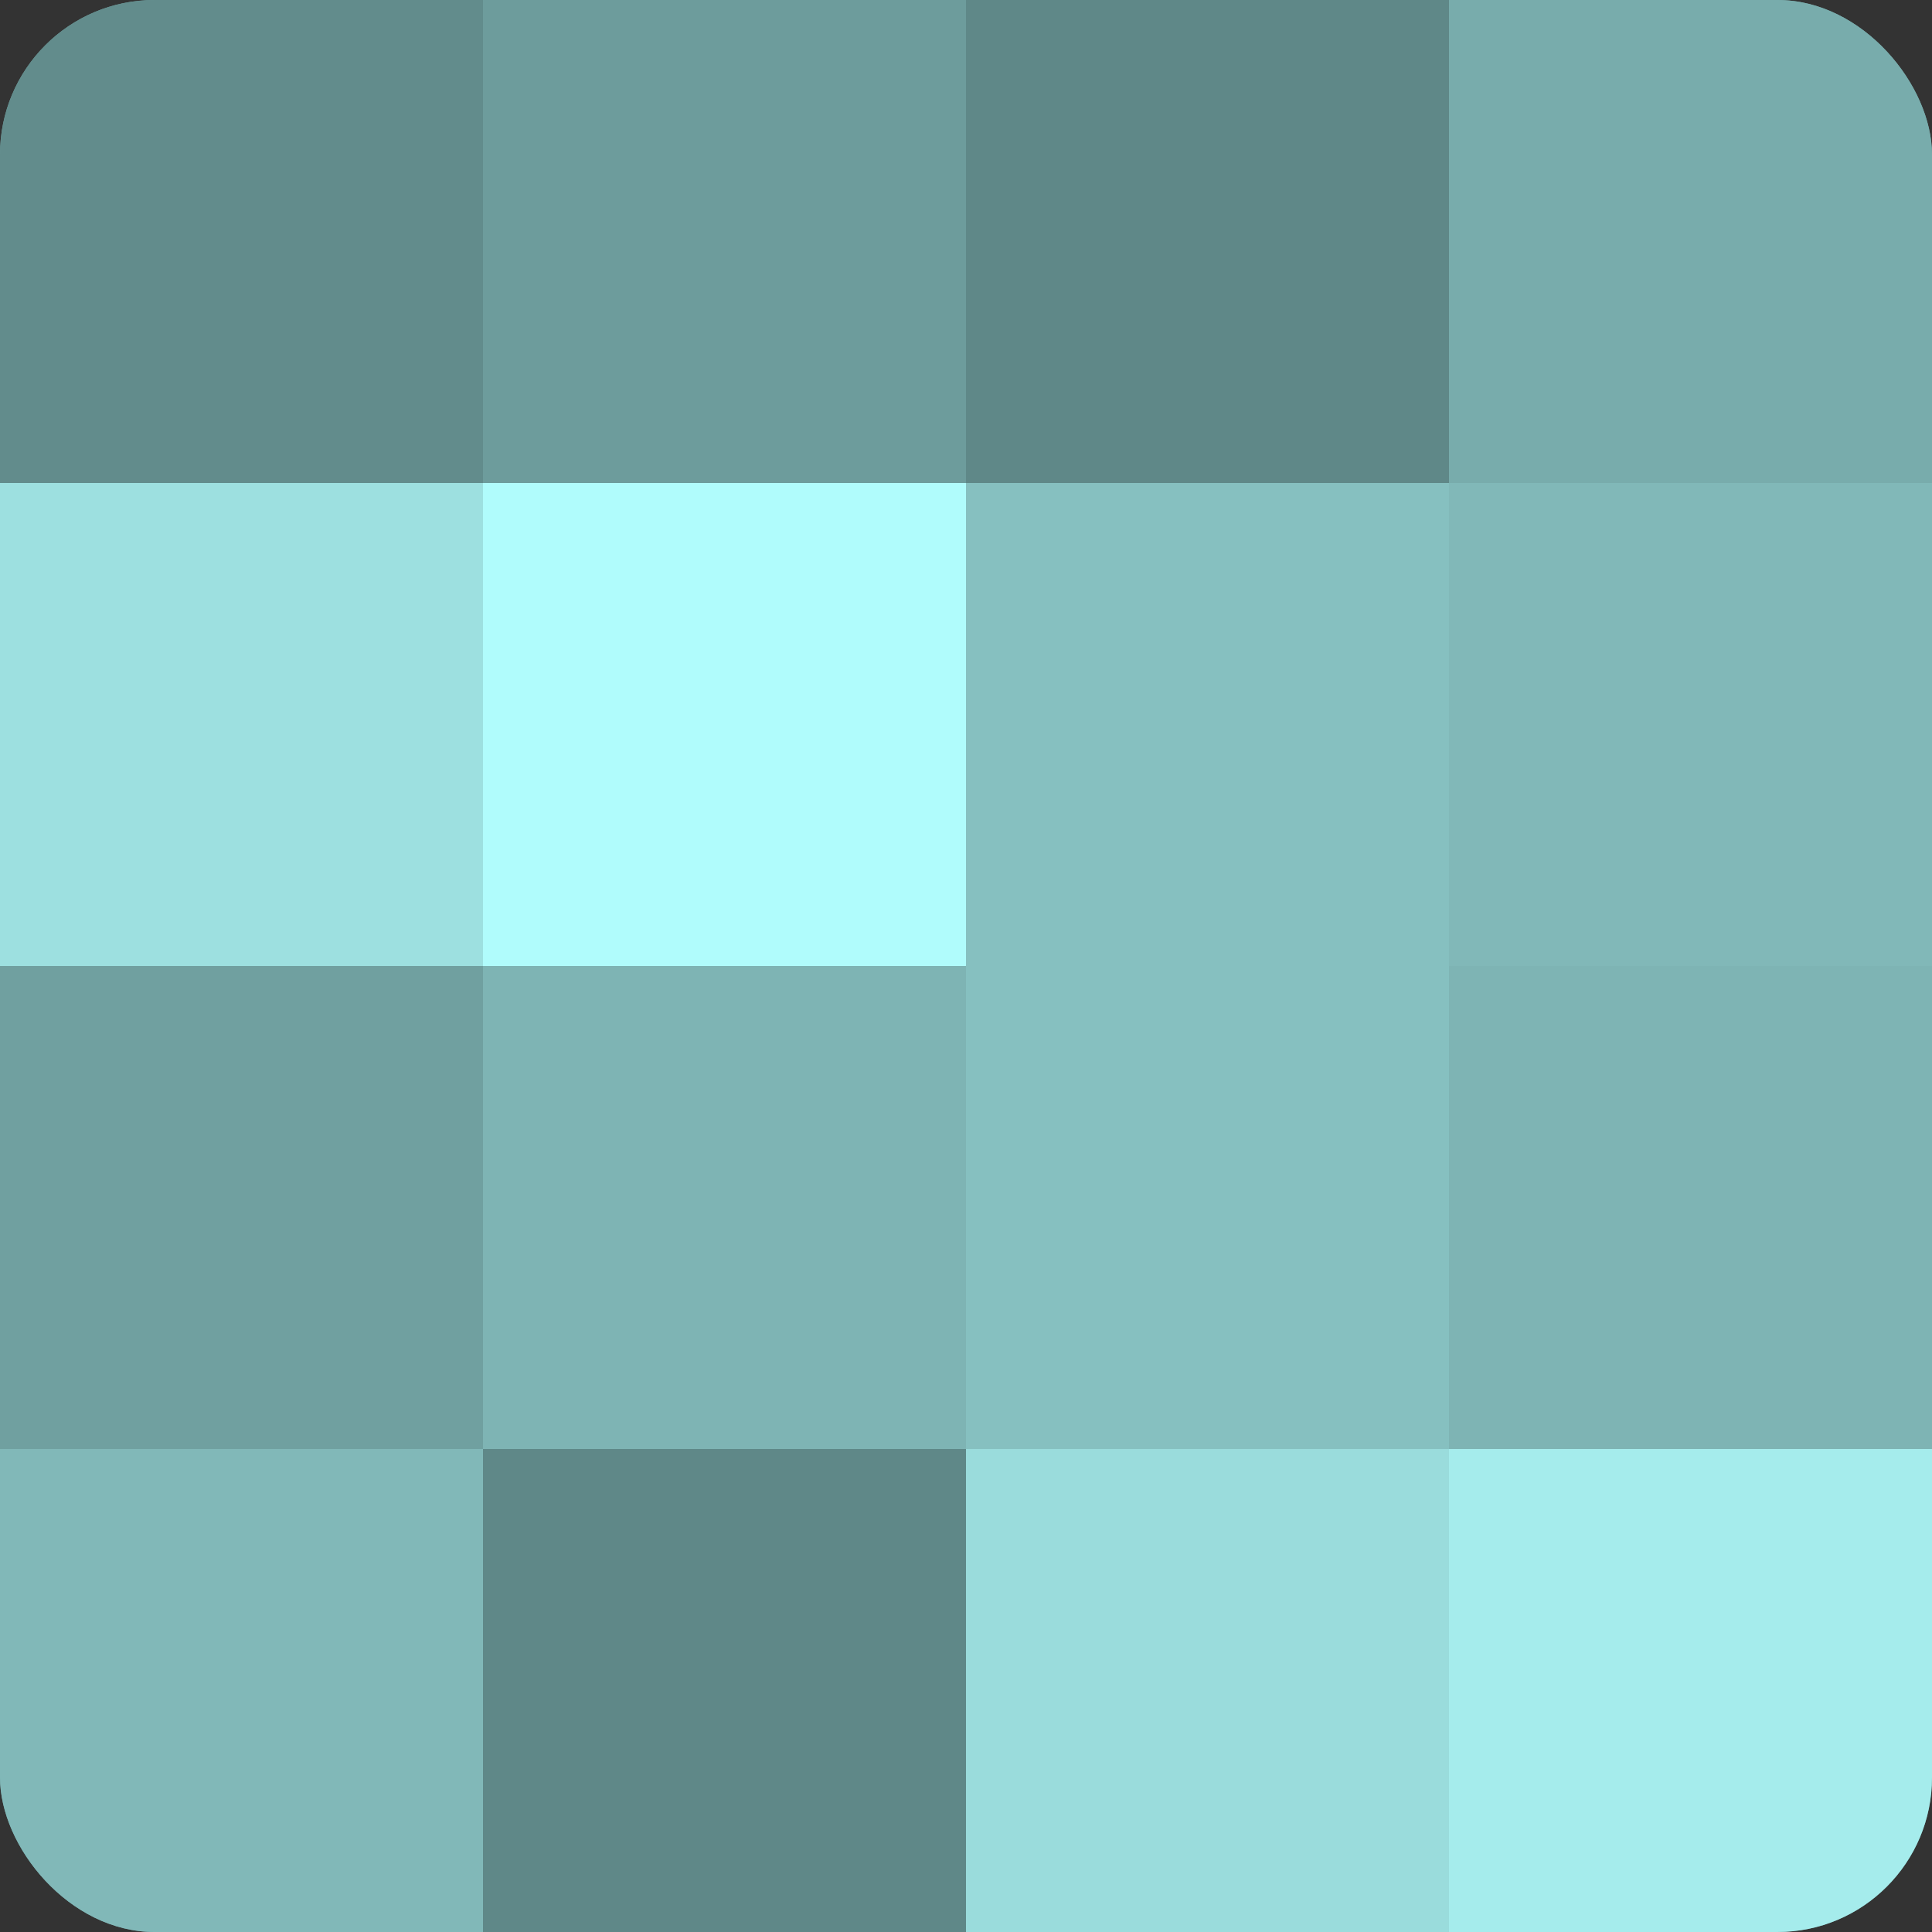
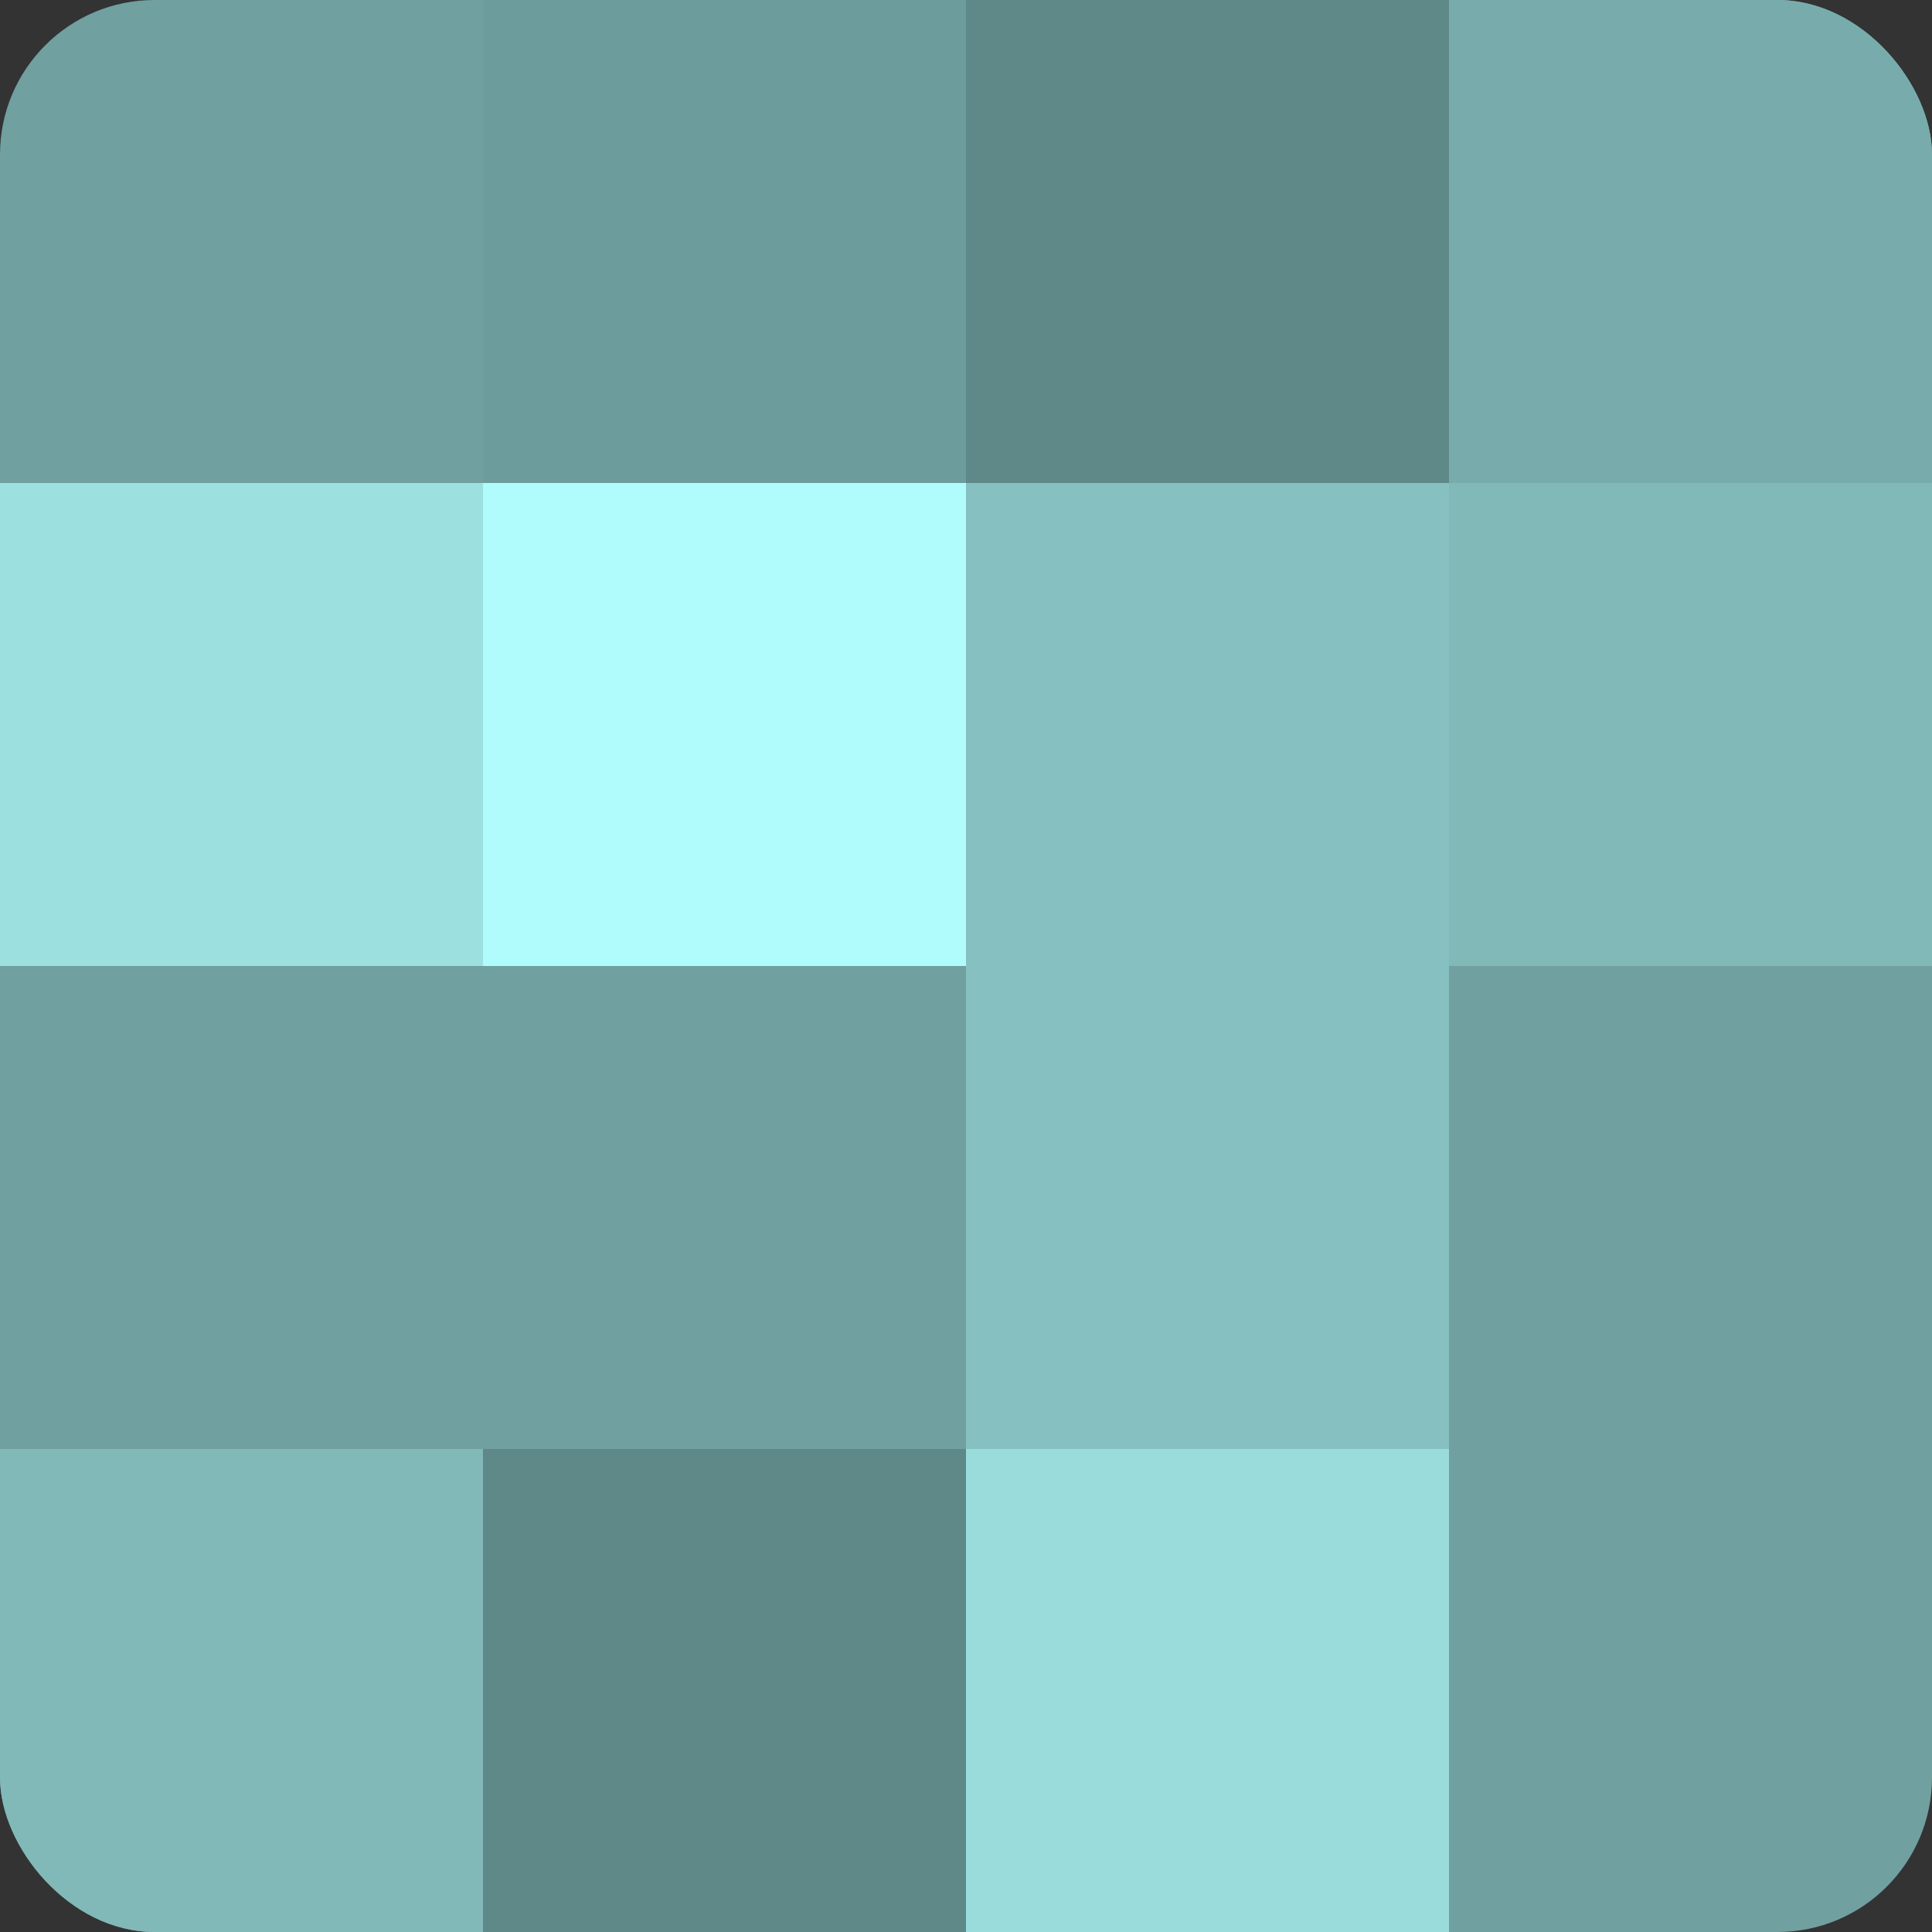
<svg xmlns="http://www.w3.org/2000/svg" width="60" height="60" viewBox="0 0 100 100" preserveAspectRatio="xMidYMid meet">
  <rect x="0" y="0" width="100" height="100" fill="#333333" stroke="none" />
  <defs>
    <clipPath id="c" width="100" height="100">
      <rect width="100" height="100" rx="8" ry="8" />
    </clipPath>
  </defs>
  <g clip-path="url(#c)">
    <rect width="100" height="100" fill="#70a0a0" />
-     <rect width="25" height="25" fill="#628c8c" />
    <rect y="25" width="25" height="25" fill="#9de0e0" />
    <rect y="50" width="25" height="25" fill="#70a0a0" />
    <rect y="75" width="25" height="25" fill="#81b8b8" />
    <rect x="25" width="25" height="25" fill="#6d9c9c" />
    <rect x="25" y="25" width="25" height="25" fill="#b0fcfc" />
-     <rect x="25" y="50" width="25" height="25" fill="#7eb4b4" />
    <rect x="25" y="75" width="25" height="25" fill="#5f8888" />
    <rect x="50" width="25" height="25" fill="#5f8888" />
    <rect x="50" y="25" width="25" height="25" fill="#86c0c0" />
    <rect x="50" y="50" width="25" height="25" fill="#86c0c0" />
    <rect x="50" y="75" width="25" height="25" fill="#9adcdc" />
    <rect x="75" width="25" height="25" fill="#78acac" />
    <rect x="75" y="25" width="25" height="25" fill="#81b8b8" />
-     <rect x="75" y="50" width="25" height="25" fill="#7eb4b4" />
-     <rect x="75" y="75" width="25" height="25" fill="#a5ecec" />
  </g>
</svg>